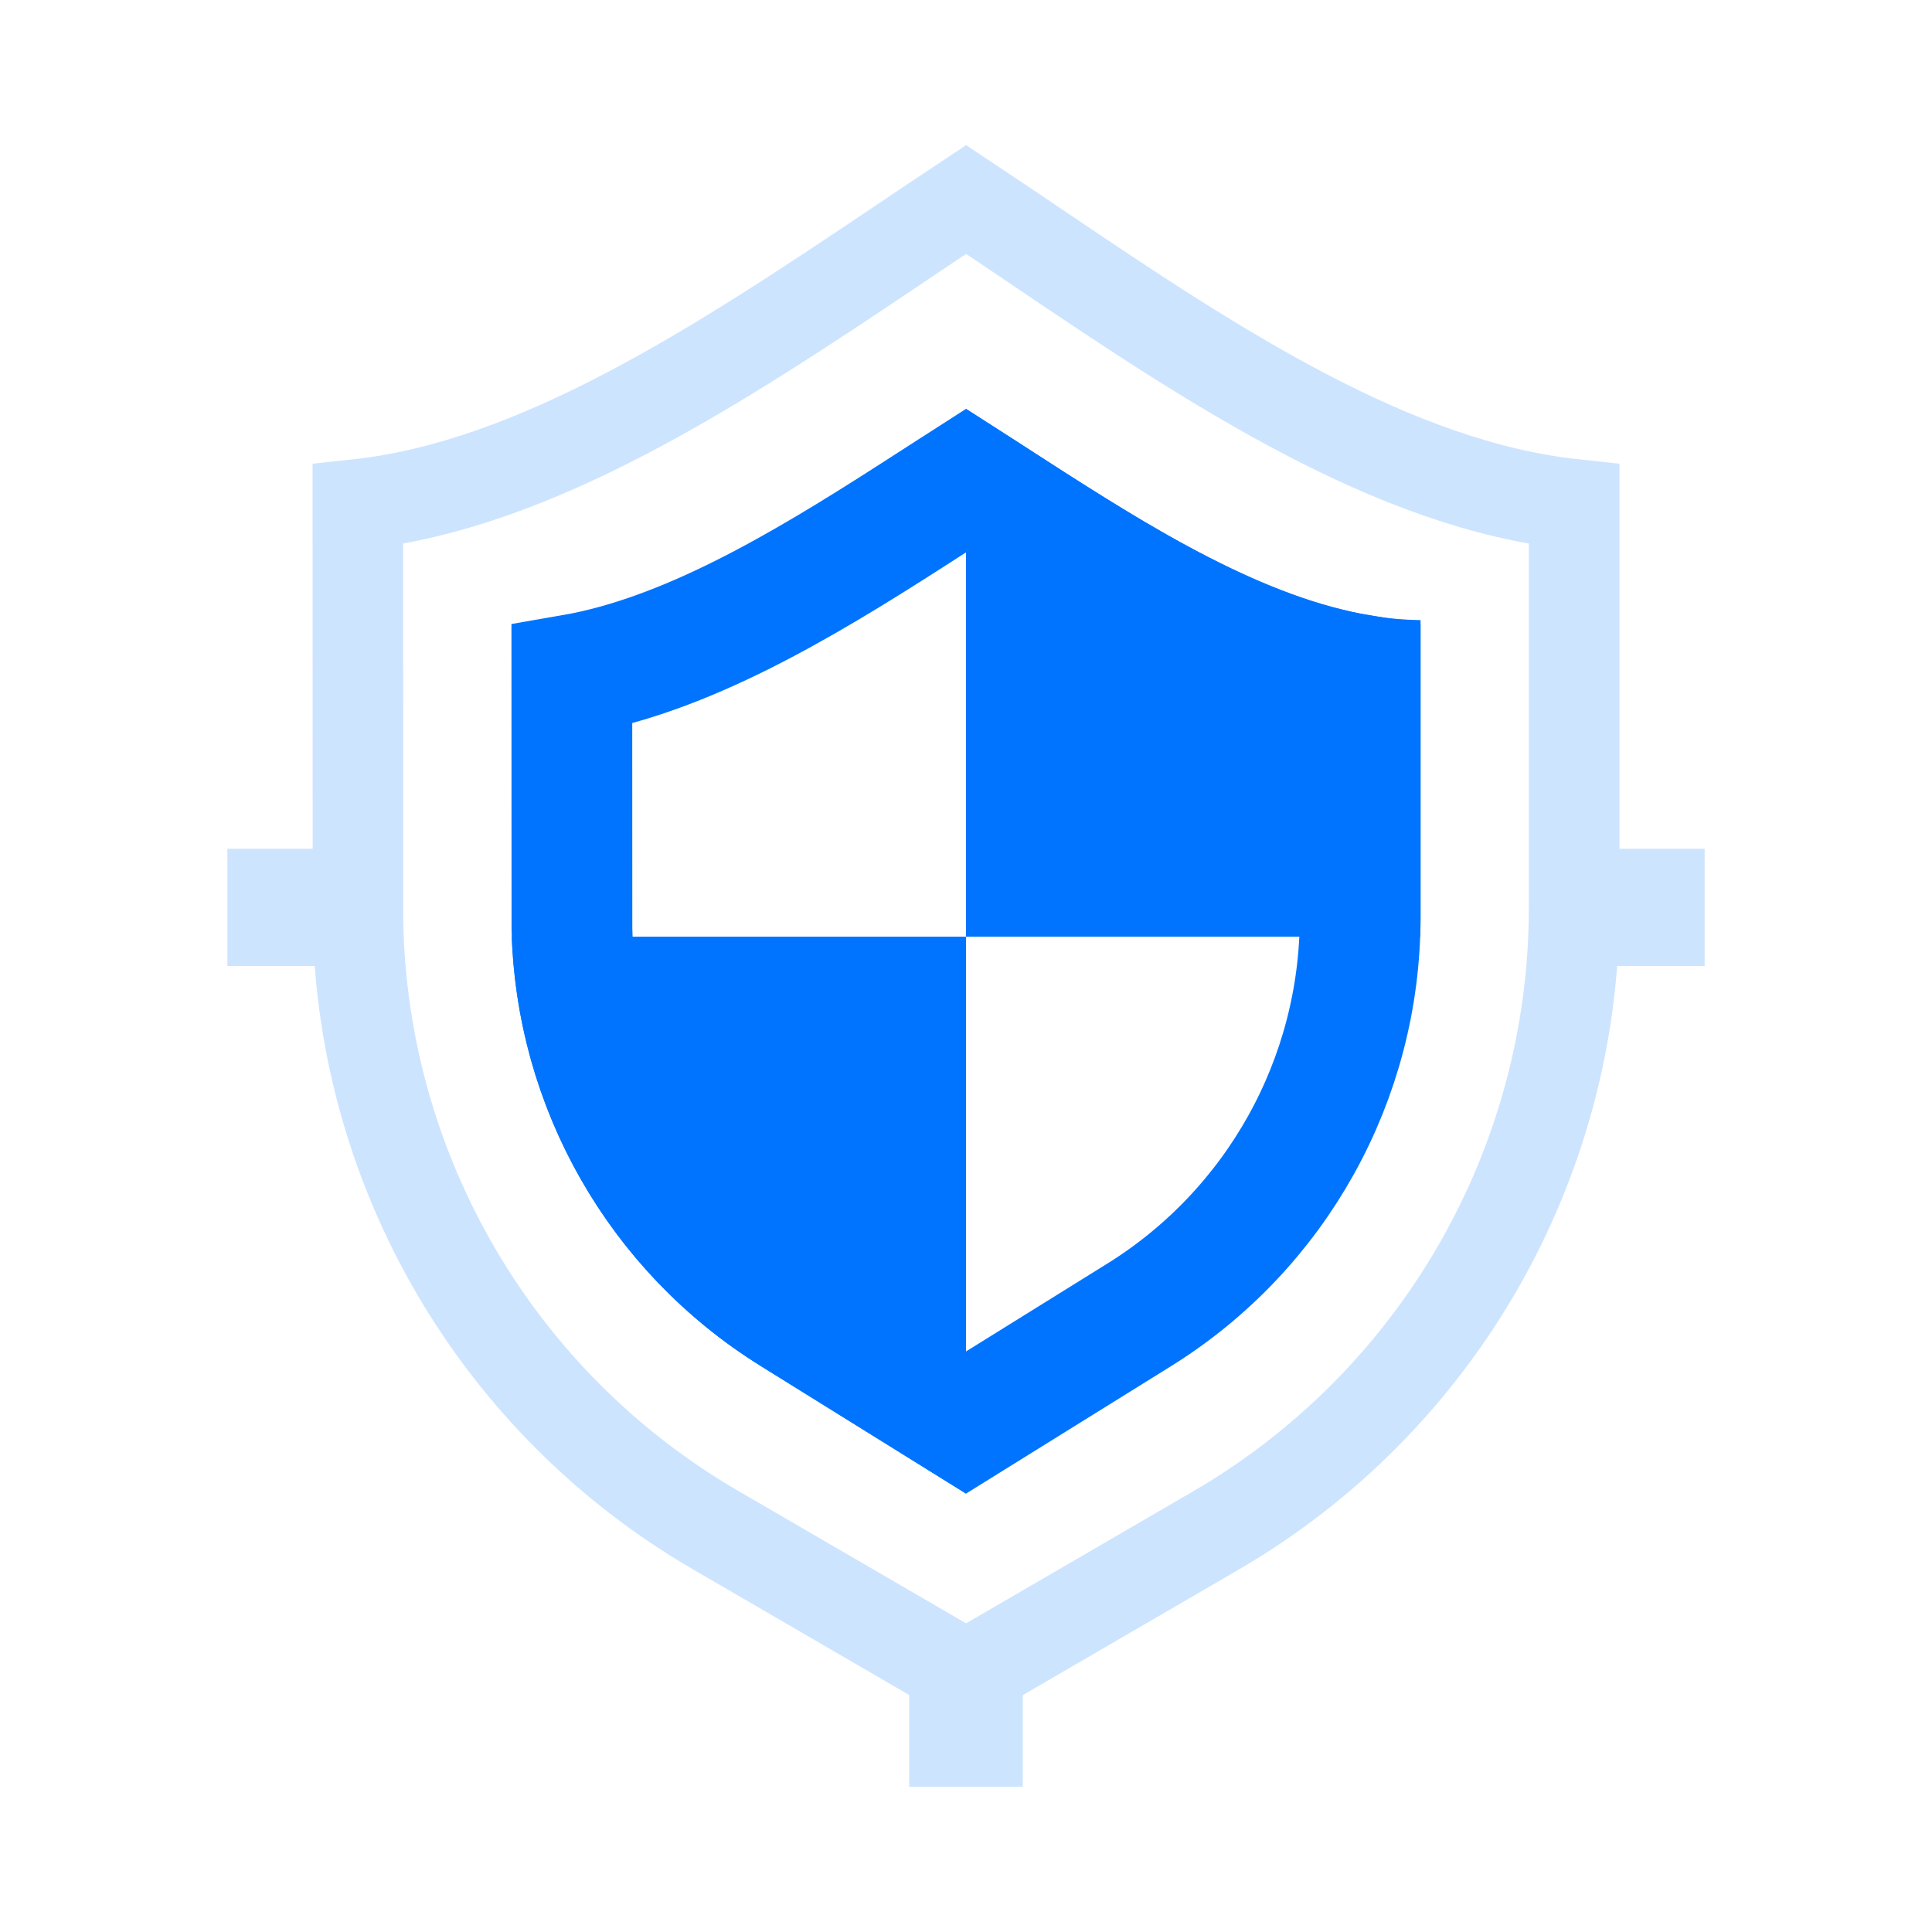
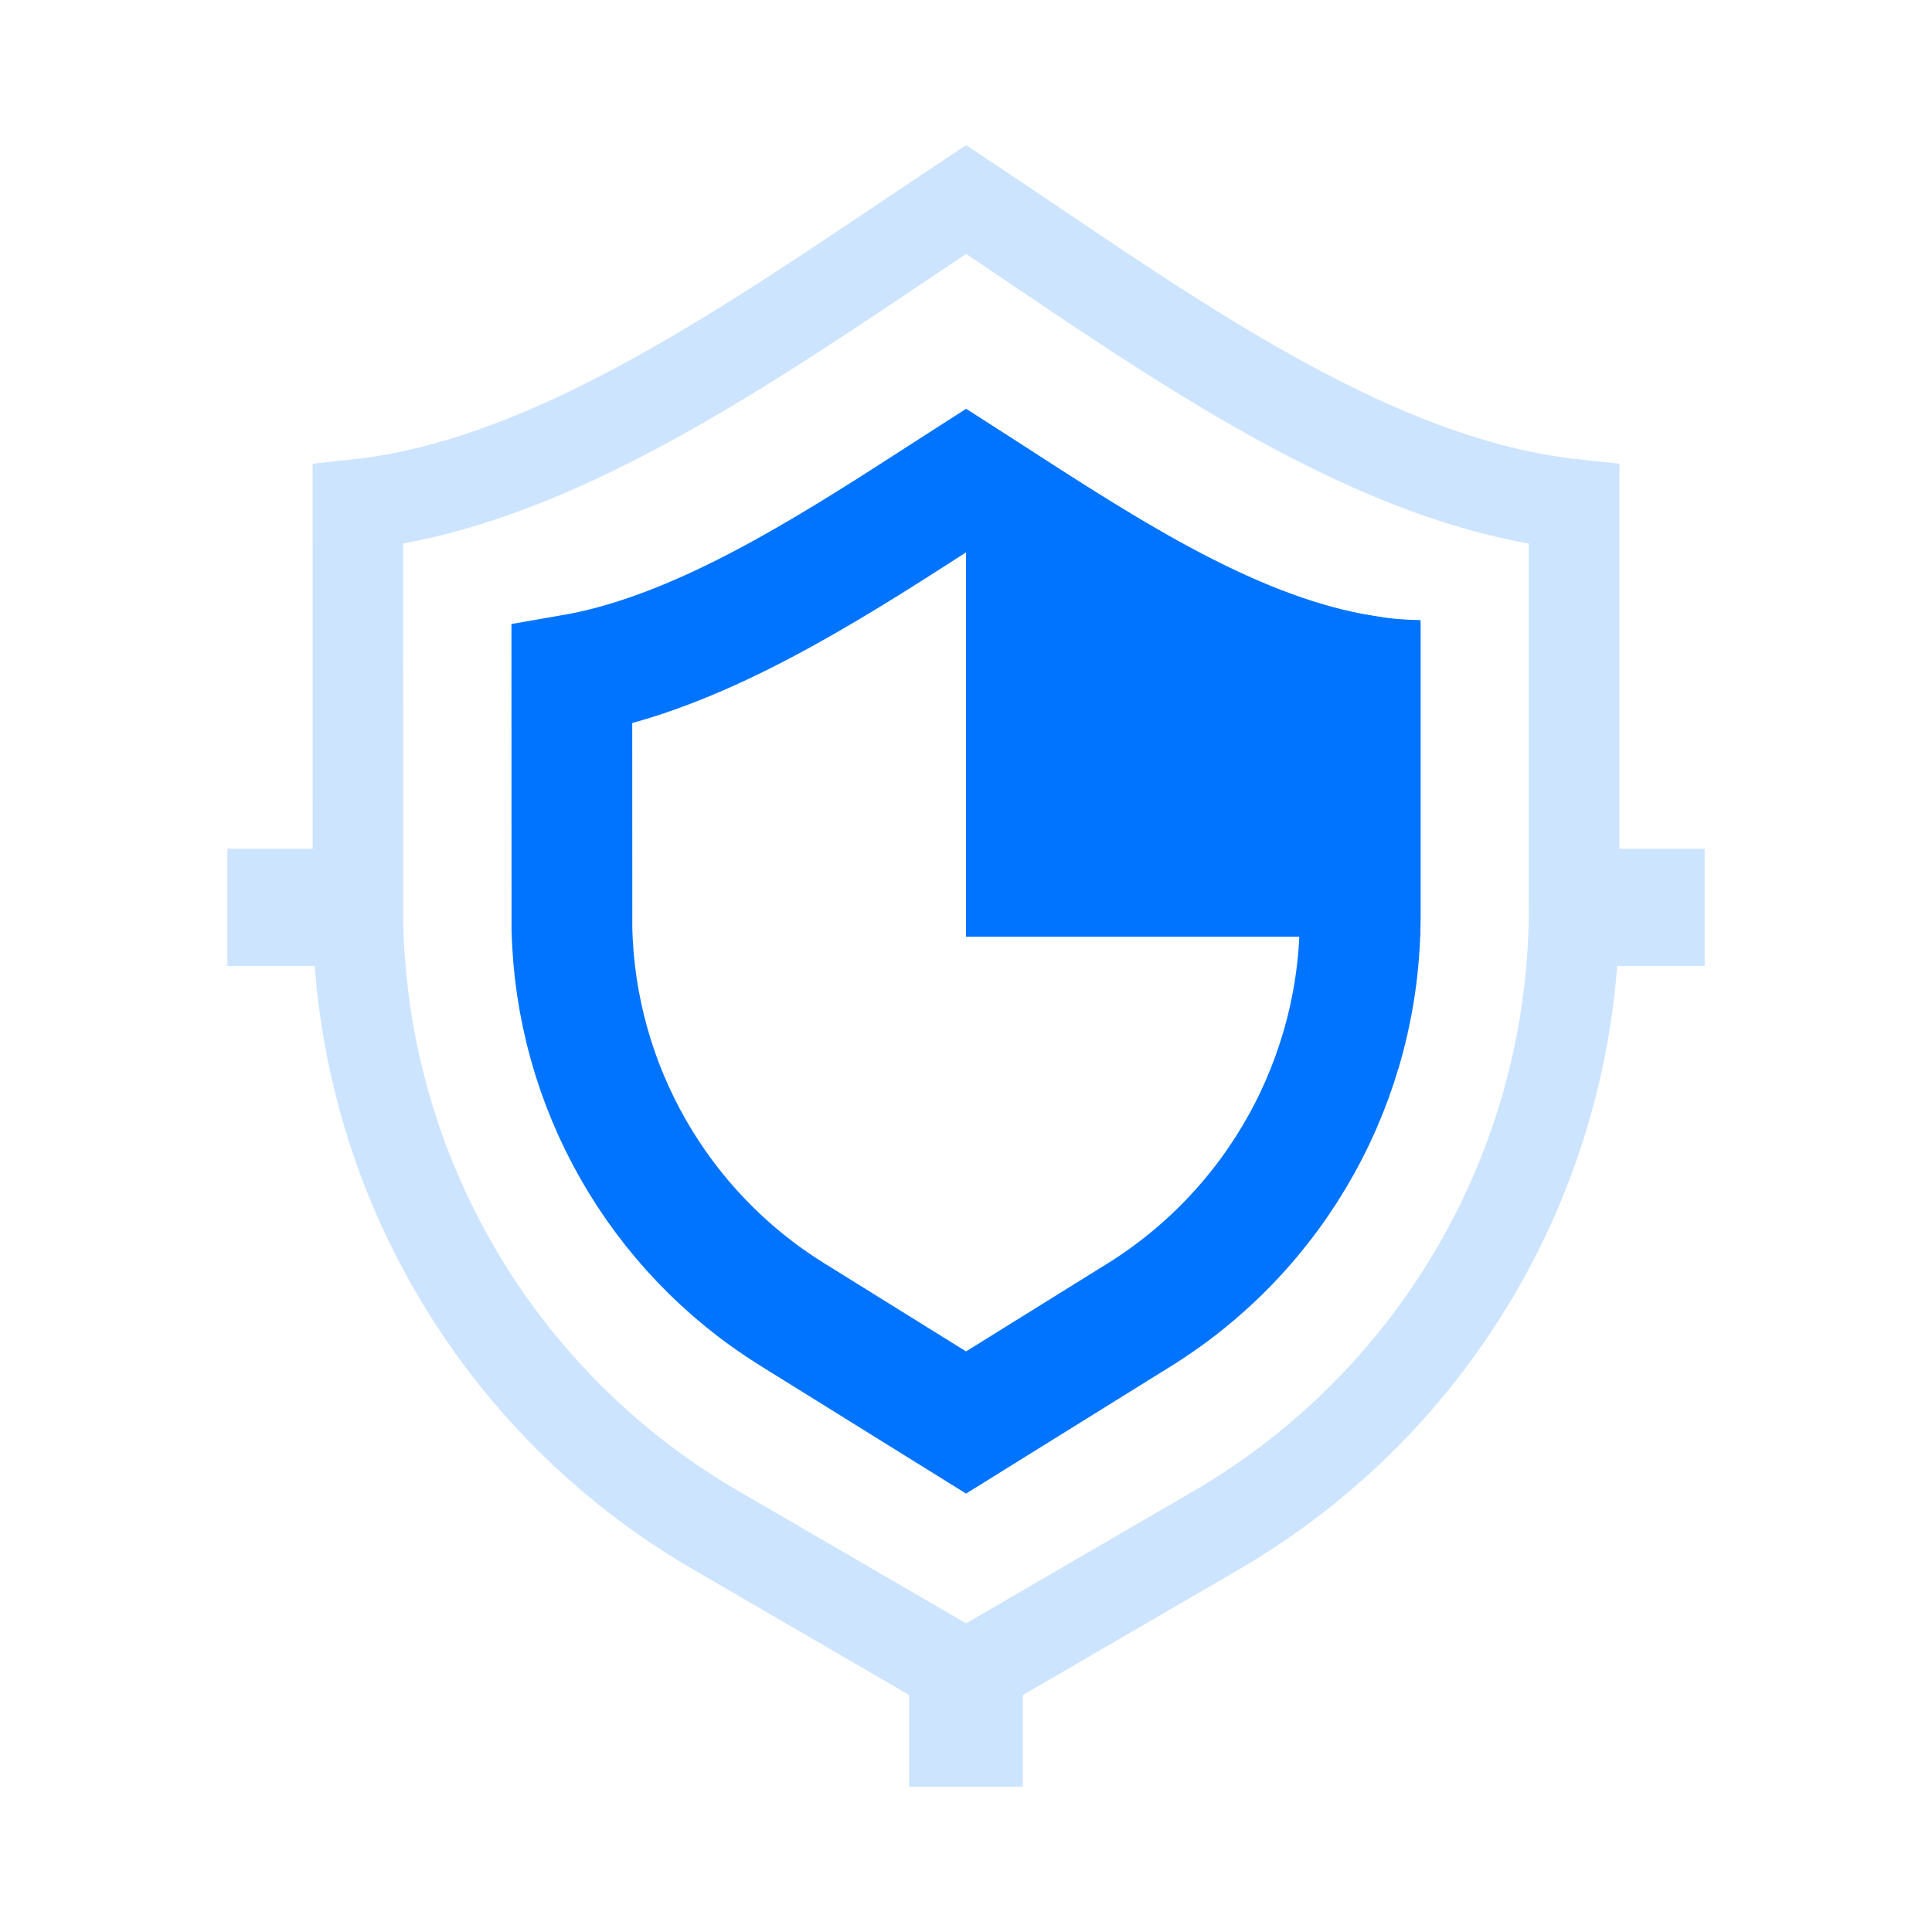
<svg xmlns="http://www.w3.org/2000/svg" width="64px" height="64px" viewBox="0 0 64 64" version="1.1">
  <title>智能外呼 / 更多功能09</title>
  <g id="页面-1" stroke="none" stroke-width="1" fill="none" fill-rule="evenodd">
    <g id="智能外呼机器人" transform="translate(-1225, -6195)">
      <g id="更多功能" transform="translate(0, 5690)">
        <g id="编组-82" transform="translate(336, 196)">
          <g id="2" transform="translate(79, 309)">
            <g id="编组-43" transform="translate(810, 0)">
              <g id="功能icon-/-敏感词监控" transform="translate(3, 3)">
-                 <rect id="矩形备份-12" x="0" y="0" width="58" height="58" rx="3.48" />
-                 <rect id="矩形备份-22" x="3.625" y="3.625" width="50.75" height="50.75" rx="3.48" />
                <g id="编组-43" transform="translate(4.531, 1.812)">
                  <rect id="矩形备份-42" fill="#CDE4FF" x="22.587" y="49.52" width="3.764" height="4.855" />
                  <polygon id="矩形备份-43" fill="#CDE4FF" transform="translate(46.585, 25.246) rotate(-270) translate(-46.585, -25.246) " points="44.643 22.893 48.527 22.893 48.527 27.598 44.643 27.598" />
                  <polygon id="矩形备份-44" fill="#CDE4FF" transform="translate(2.353, 25.246) rotate(-270) translate(-2.353, -25.246) " points="0.411 22.893 4.295 22.893 4.295 27.598 0.411 27.598" />
                  <path d="M24.473,1.796 C25.295,2.341 26.118,2.898 26.942,3.455 C32.755,7.386 38.637,11.256 44.614,11.896 L44.614,11.896 L44.614,25.253 C44.614,33.755 40.092,41.616 32.742,45.89 L32.742,45.89 L24.472,50.698 L16.167,45.871 C8.957,41.679 4.474,34.027 4.327,25.709 L4.327,25.709 L4.324,11.896 C10.233,11.253 16.203,7.349 22.169,3.338 C22.937,2.821 23.705,2.305 24.473,1.796 Z" id="矩形" stroke="#CDE4FF" stroke-width="3" />
                  <g id="编组-62" transform="translate(9.411, 8.739)">
-                     <path d="M6.805,31.704 L0.014,35.926 L0.012,35.925 L0.012,17.478 L15.058,17.478 C14.845,23.283 11.762,28.622 6.805,31.704 Z" id="形状结合" fill="#0074FF" transform="translate(7.535, 26.702) scale(-1, 1) translate(-7.535, -26.702) " />
                    <path d="M30.115,0.002 L30.115,17.478 L15.068,17.477 C15.065,17.396 15.063,17.315 15.061,17.234 L15.057,16.858 L15.057,16.858 L15.057,6.991 L15.057,6.991 C19.241,6.94 23.449,4.283 27.668,1.566 L28.484,1.04 C29.028,0.69 29.571,0.343 30.115,0.002 Z" id="形状结合" fill="#0074FF" transform="translate(22.586, 8.74) scale(-1, 1) translate(-22.586, -8.74) " />
                    <path d="M15.06,2.368 L15.579,2.702 L16.382,3.222 C20.244,5.725 24.157,8.132 28.115,8.806 L28.115,8.806 L28.115,16.835 C28.115,22.195 25.347,27.175 20.795,30.006 L20.795,30.006 L15.06,33.571 L9.301,29.992 C4.861,27.233 2.123,22.422 2.004,17.212 L2.004,17.212 L2.001,8.804 C5.737,8.158 9.515,5.933 13.285,3.51 L13.285,3.51 L14.509,2.722 C14.693,2.604 14.876,2.486 15.06,2.368 L15.06,2.368 Z" id="矩形备份-34" stroke="#0074FF" stroke-width="4" />
                  </g>
                </g>
              </g>
            </g>
          </g>
        </g>
      </g>
    </g>
  </g>
</svg>